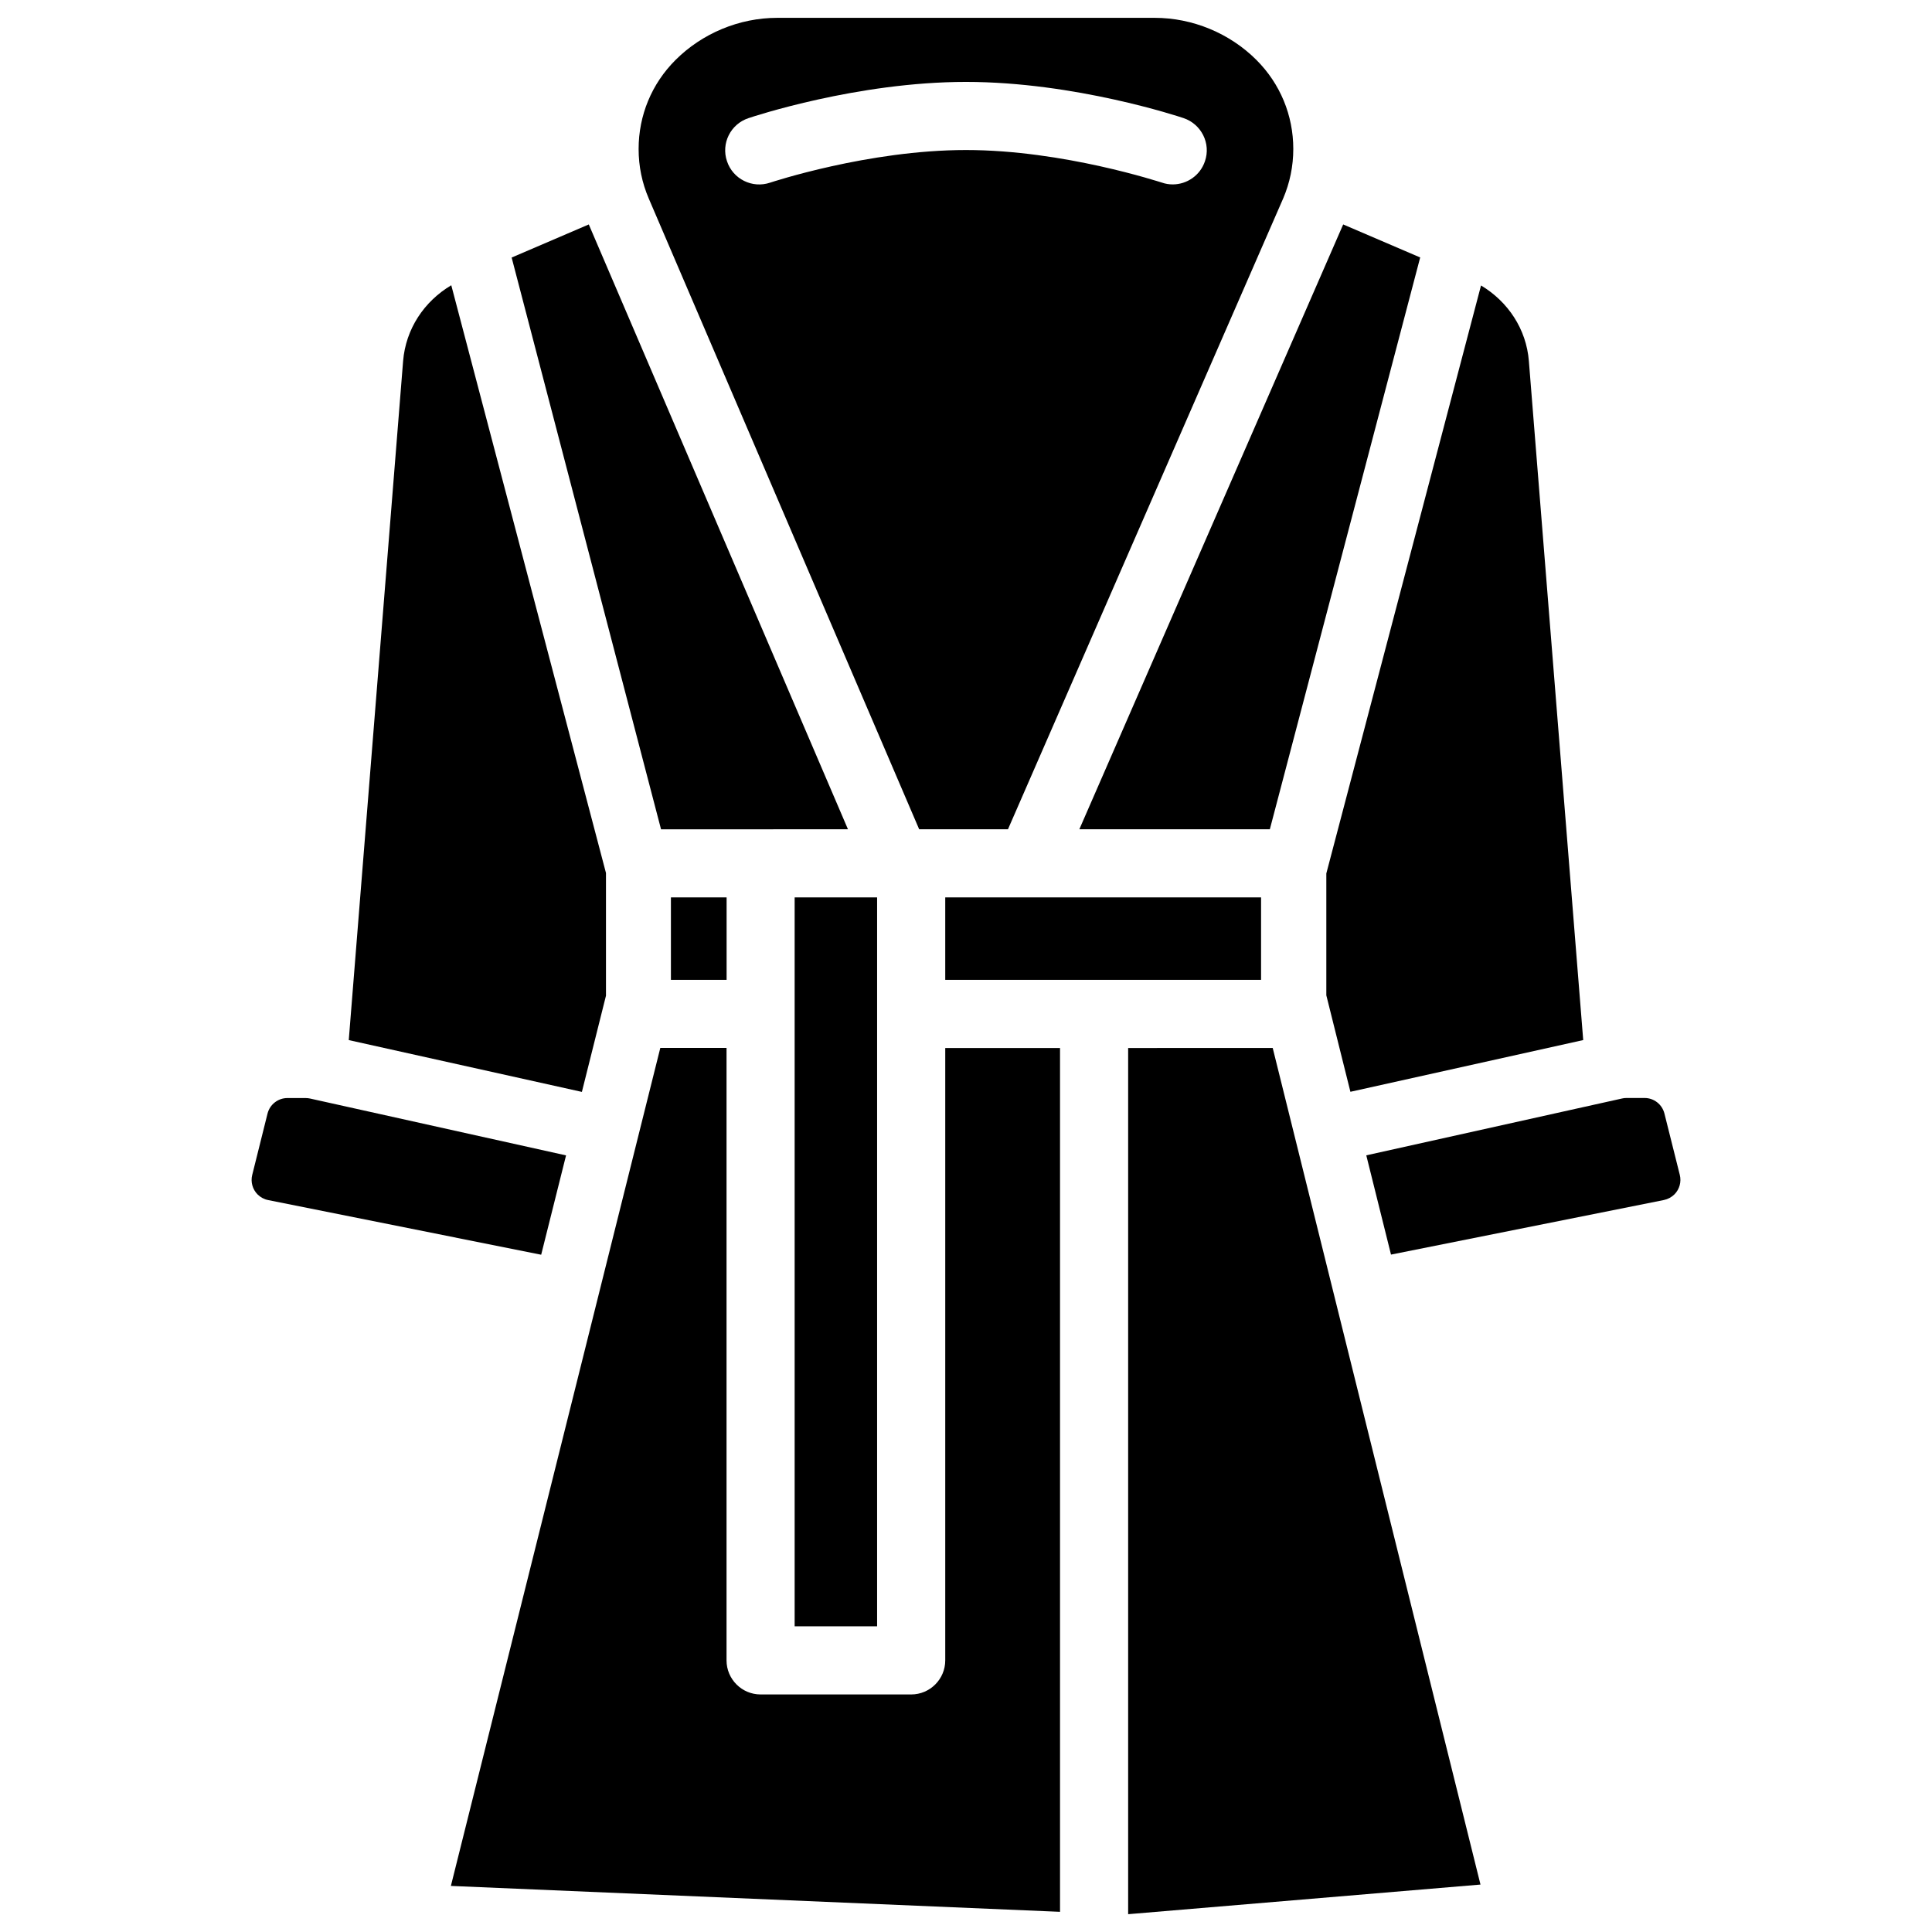
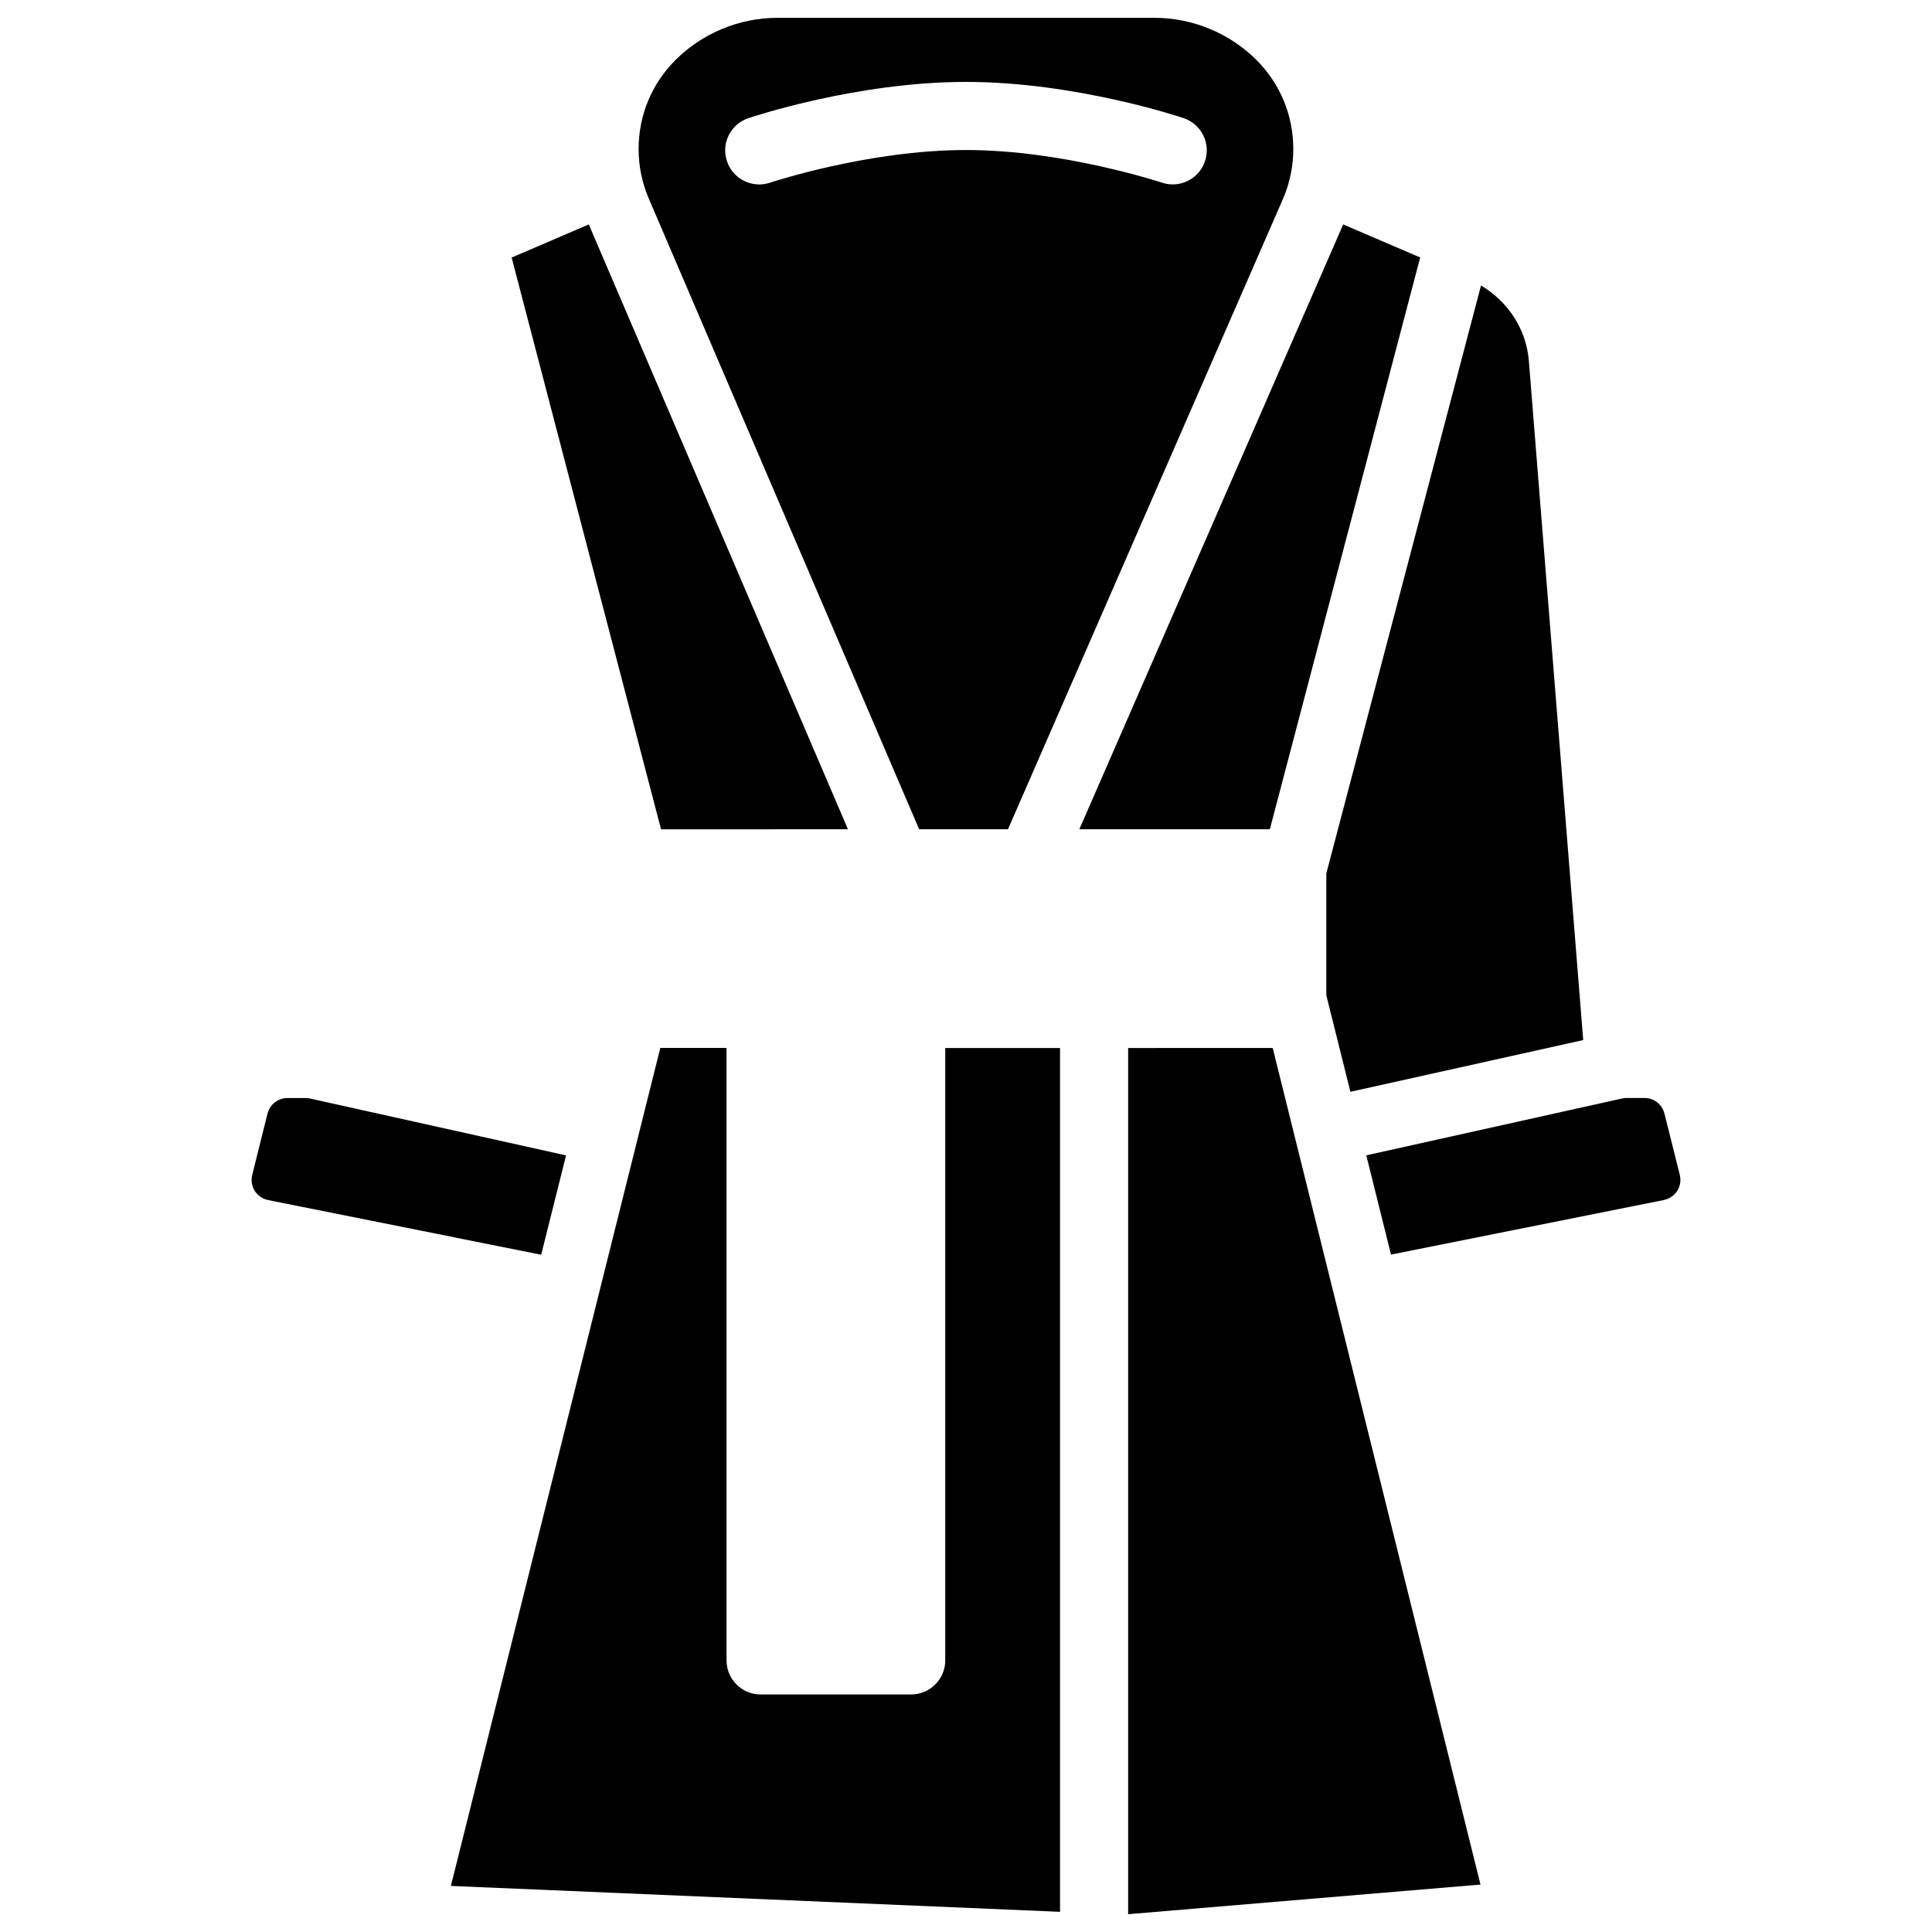
<svg xmlns="http://www.w3.org/2000/svg" width="800px" height="800px" version="1.1" viewBox="144 144 512 512">
  <defs>
    <clipPath id="b">
      <path d="m313 148.09h174v215.91h-174z" />
    </clipPath>
    <clipPath id="a">
      <path d="m442 421h95v230.9h-95z" />
    </clipPath>
  </defs>
  <path d="m495.49 407.77 6.383 25.566 61.695-13.707-14.402-179.95c-0.672-8.461-5.519-15.742-12.68-20.027l-40.996 155.82z" />
-   <path d="m304.59 407.87v-32.516l-40.996-155.76c-7.203 4.281-12.07 11.586-12.766 20.09l-14.402 179.95 61.781 13.73z" />
  <path d="m368.72 363.77-68.684-160.29-20.445 8.773 39.59 151.52z" />
-   <path d="m354.59 574.99h21.852v-193.17h-21.852z" />
  <g clip-path="url(#b)">
    <path d="m387.59 363.77h23.531l72.926-167.16c1.785-4.176 2.688-8.586 2.688-13.141 0-8.902-3.465-17.277-9.762-23.574-7.094-7.094-16.941-11.168-26.977-11.168h-100c-10.055 0-19.879 4.074-26.996 11.188-6.297 6.297-9.762 14.652-9.762 23.574 0 4.555 0.902 8.965 2.688 13.121zm-45.262-188.45c1.156-0.398 28.844-9.613 57.668-9.613 28.82 0 56.488 9.195 57.664 9.594 4.723 1.594 7.285 6.719 5.668 11.418-1.258 3.777-4.785 6.152-8.543 6.152-0.965 0-1.93-0.148-2.875-0.484-0.273-0.043-26.012-8.629-51.914-8.629s-51.641 8.566-51.914 8.648c-4.723 1.594-9.844-0.945-11.418-5.668-1.617-4.723 0.941-9.844 5.664-11.418z" />
  </g>
  <path d="m480.52 363.77 39.844-151.54-20.406-8.75-69.922 160.29z" />
-   <path d="m321.8 381.82h14.758v21.852h-14.758z" />
  <g clip-path="url(#a)">
    <path d="m442.97 421.73v229.55l93.375-7.852-55.062-221.7z" />
  </g>
  <path d="m294.01 450.19-67.867-15.074c-0.398-0.082-0.797-0.125-1.195-0.125h-4.766c-2.5 0-4.68 1.699-5.289 4.137l-4.051 16.246c-0.461 1.848 0.082 3.82 1.426 5.164 0.754 0.754 1.723 1.281 2.793 1.492l72.359 14.484z" />
  <path d="m585.09 439.09c-0.609-2.414-2.769-4.113-5.269-4.113h-4.785c-0.398 0-0.797 0.043-1.133 0.125l-67.824 15.074 6.551 26.305 72.316-14.465c1.051-0.211 2.016-0.734 2.793-1.492 1.344-1.344 1.891-3.316 1.426-5.164z" />
  <path d="m394.5 584.02c0 4.977-4.051 9.027-9.027 9.027h-39.906c-4.977 0-9.027-4.051-9.027-9.027v-162.31h-17.551l-55.5 222.08 161.43 6.863v-228.92h-30.418z" />
-   <path d="m394.5 381.82h83.695v21.852h-83.695z" />
</svg>